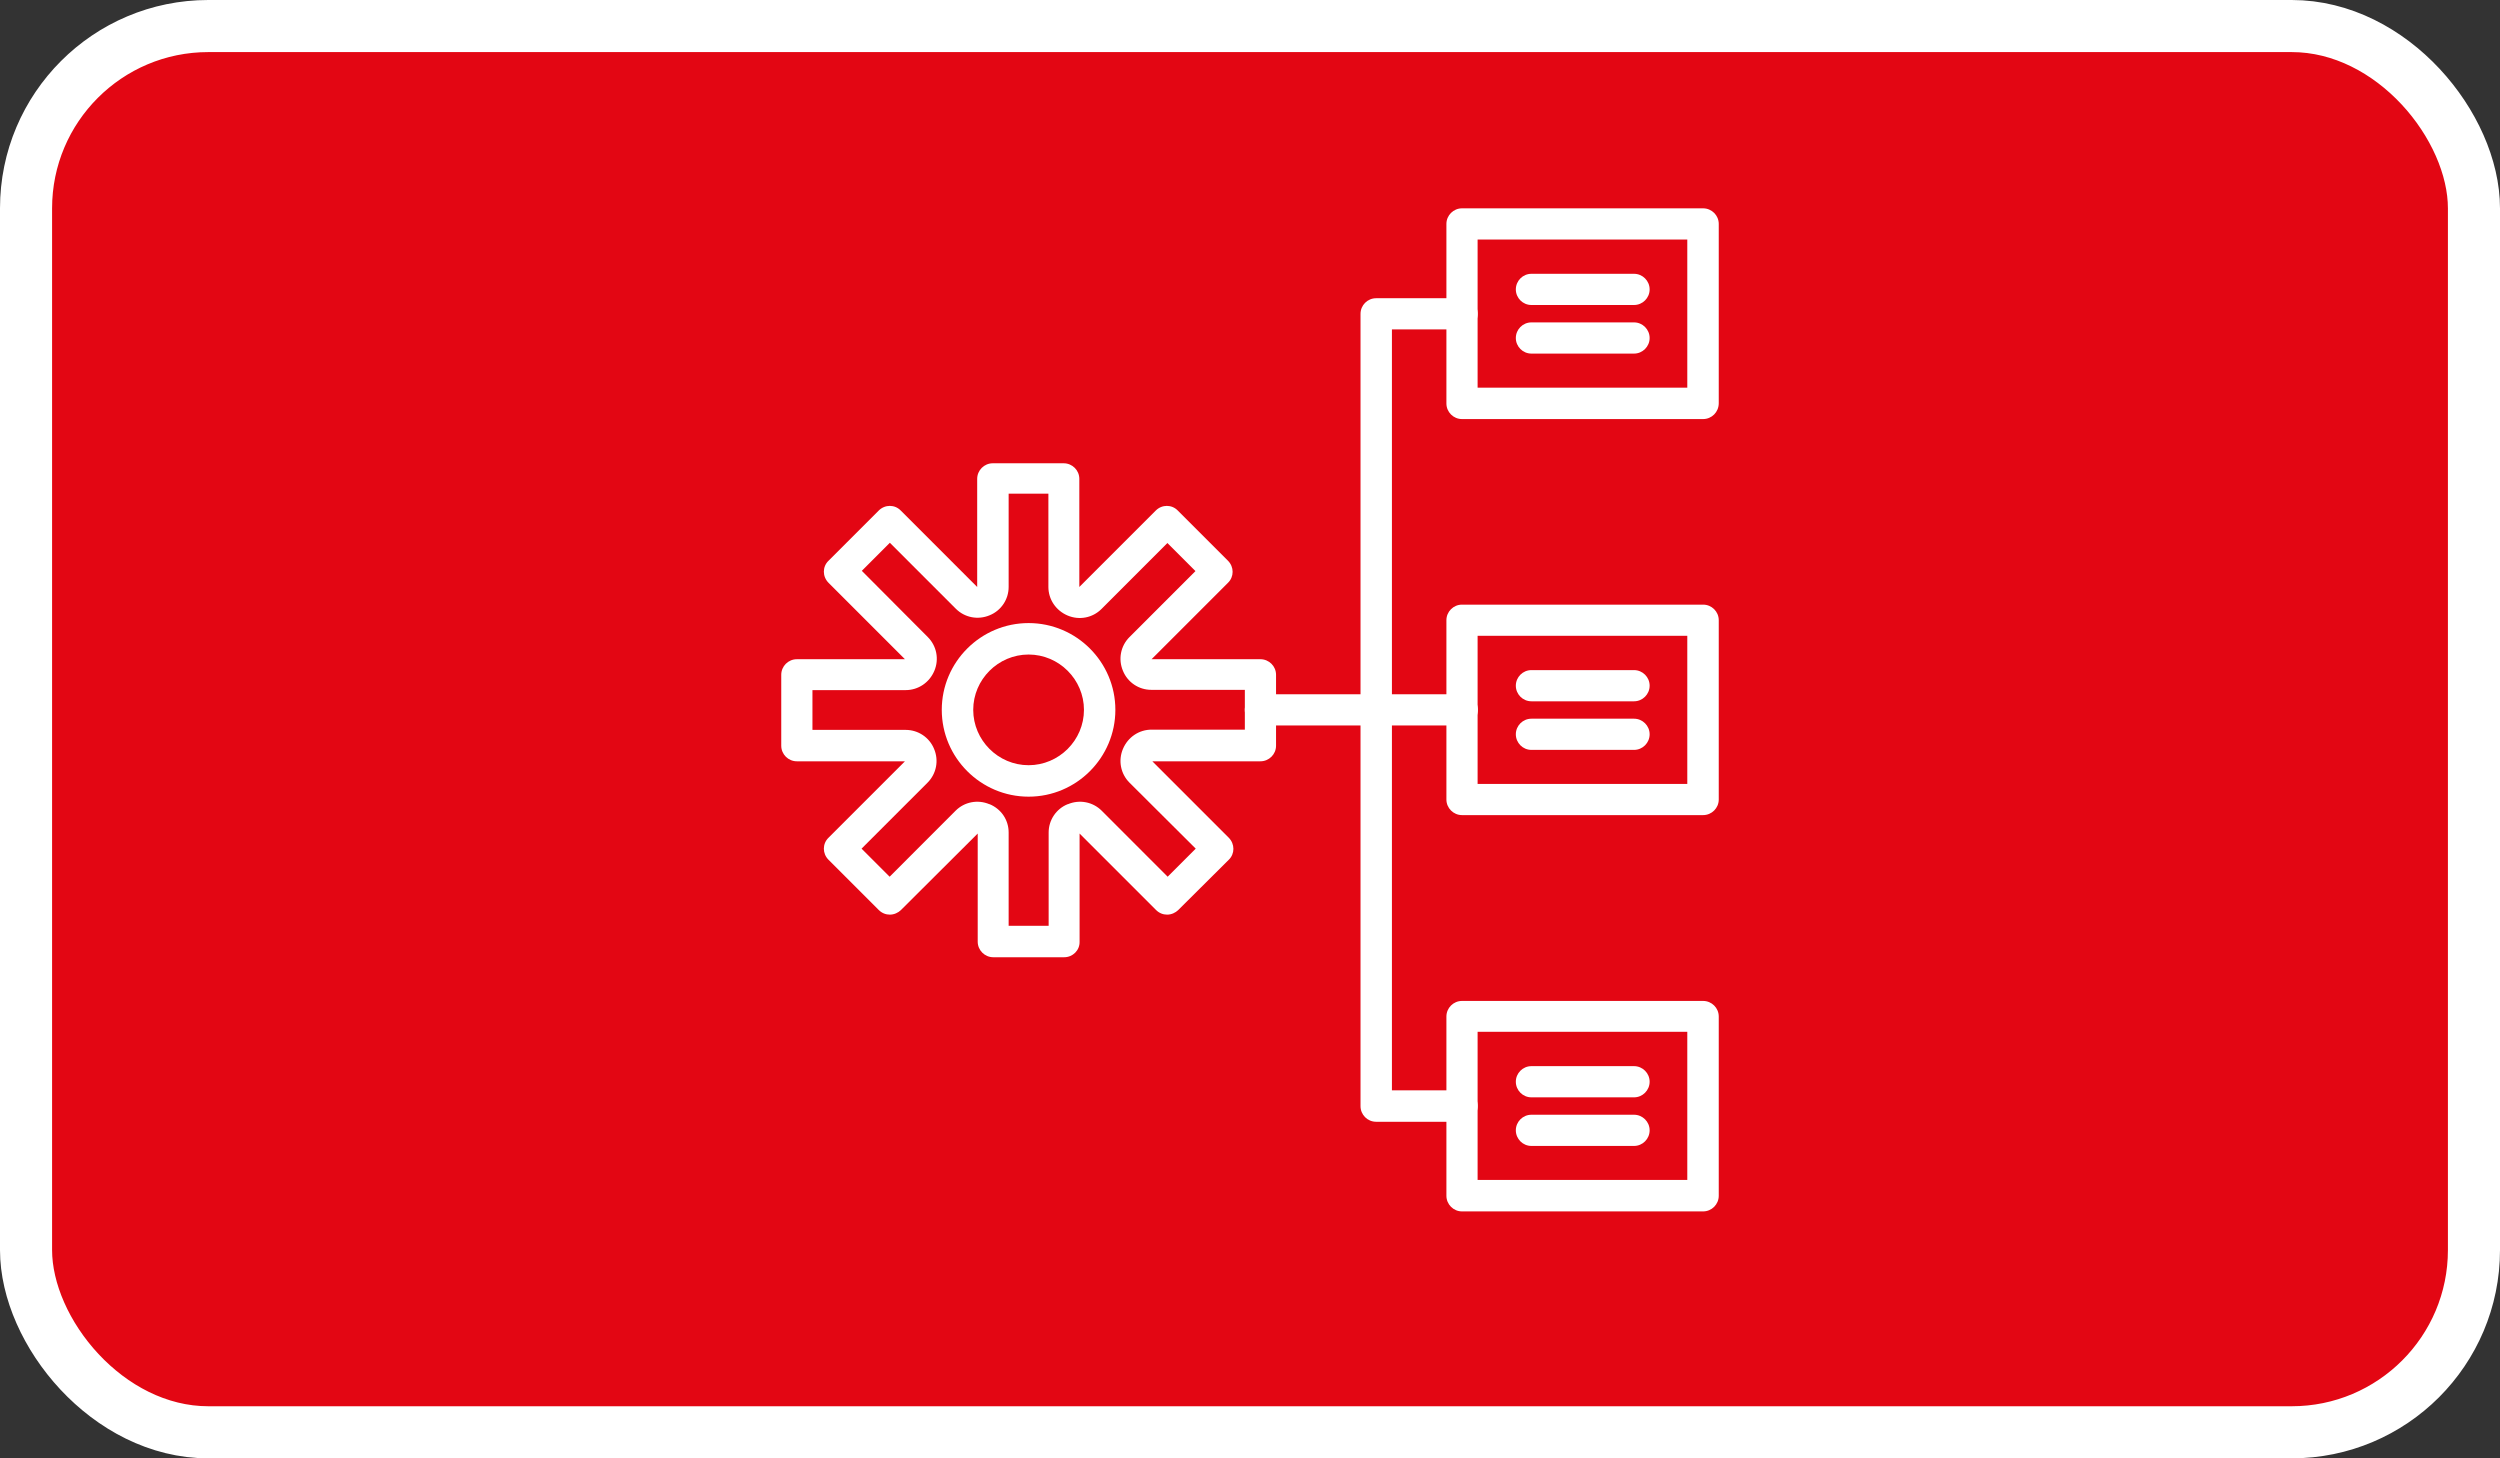
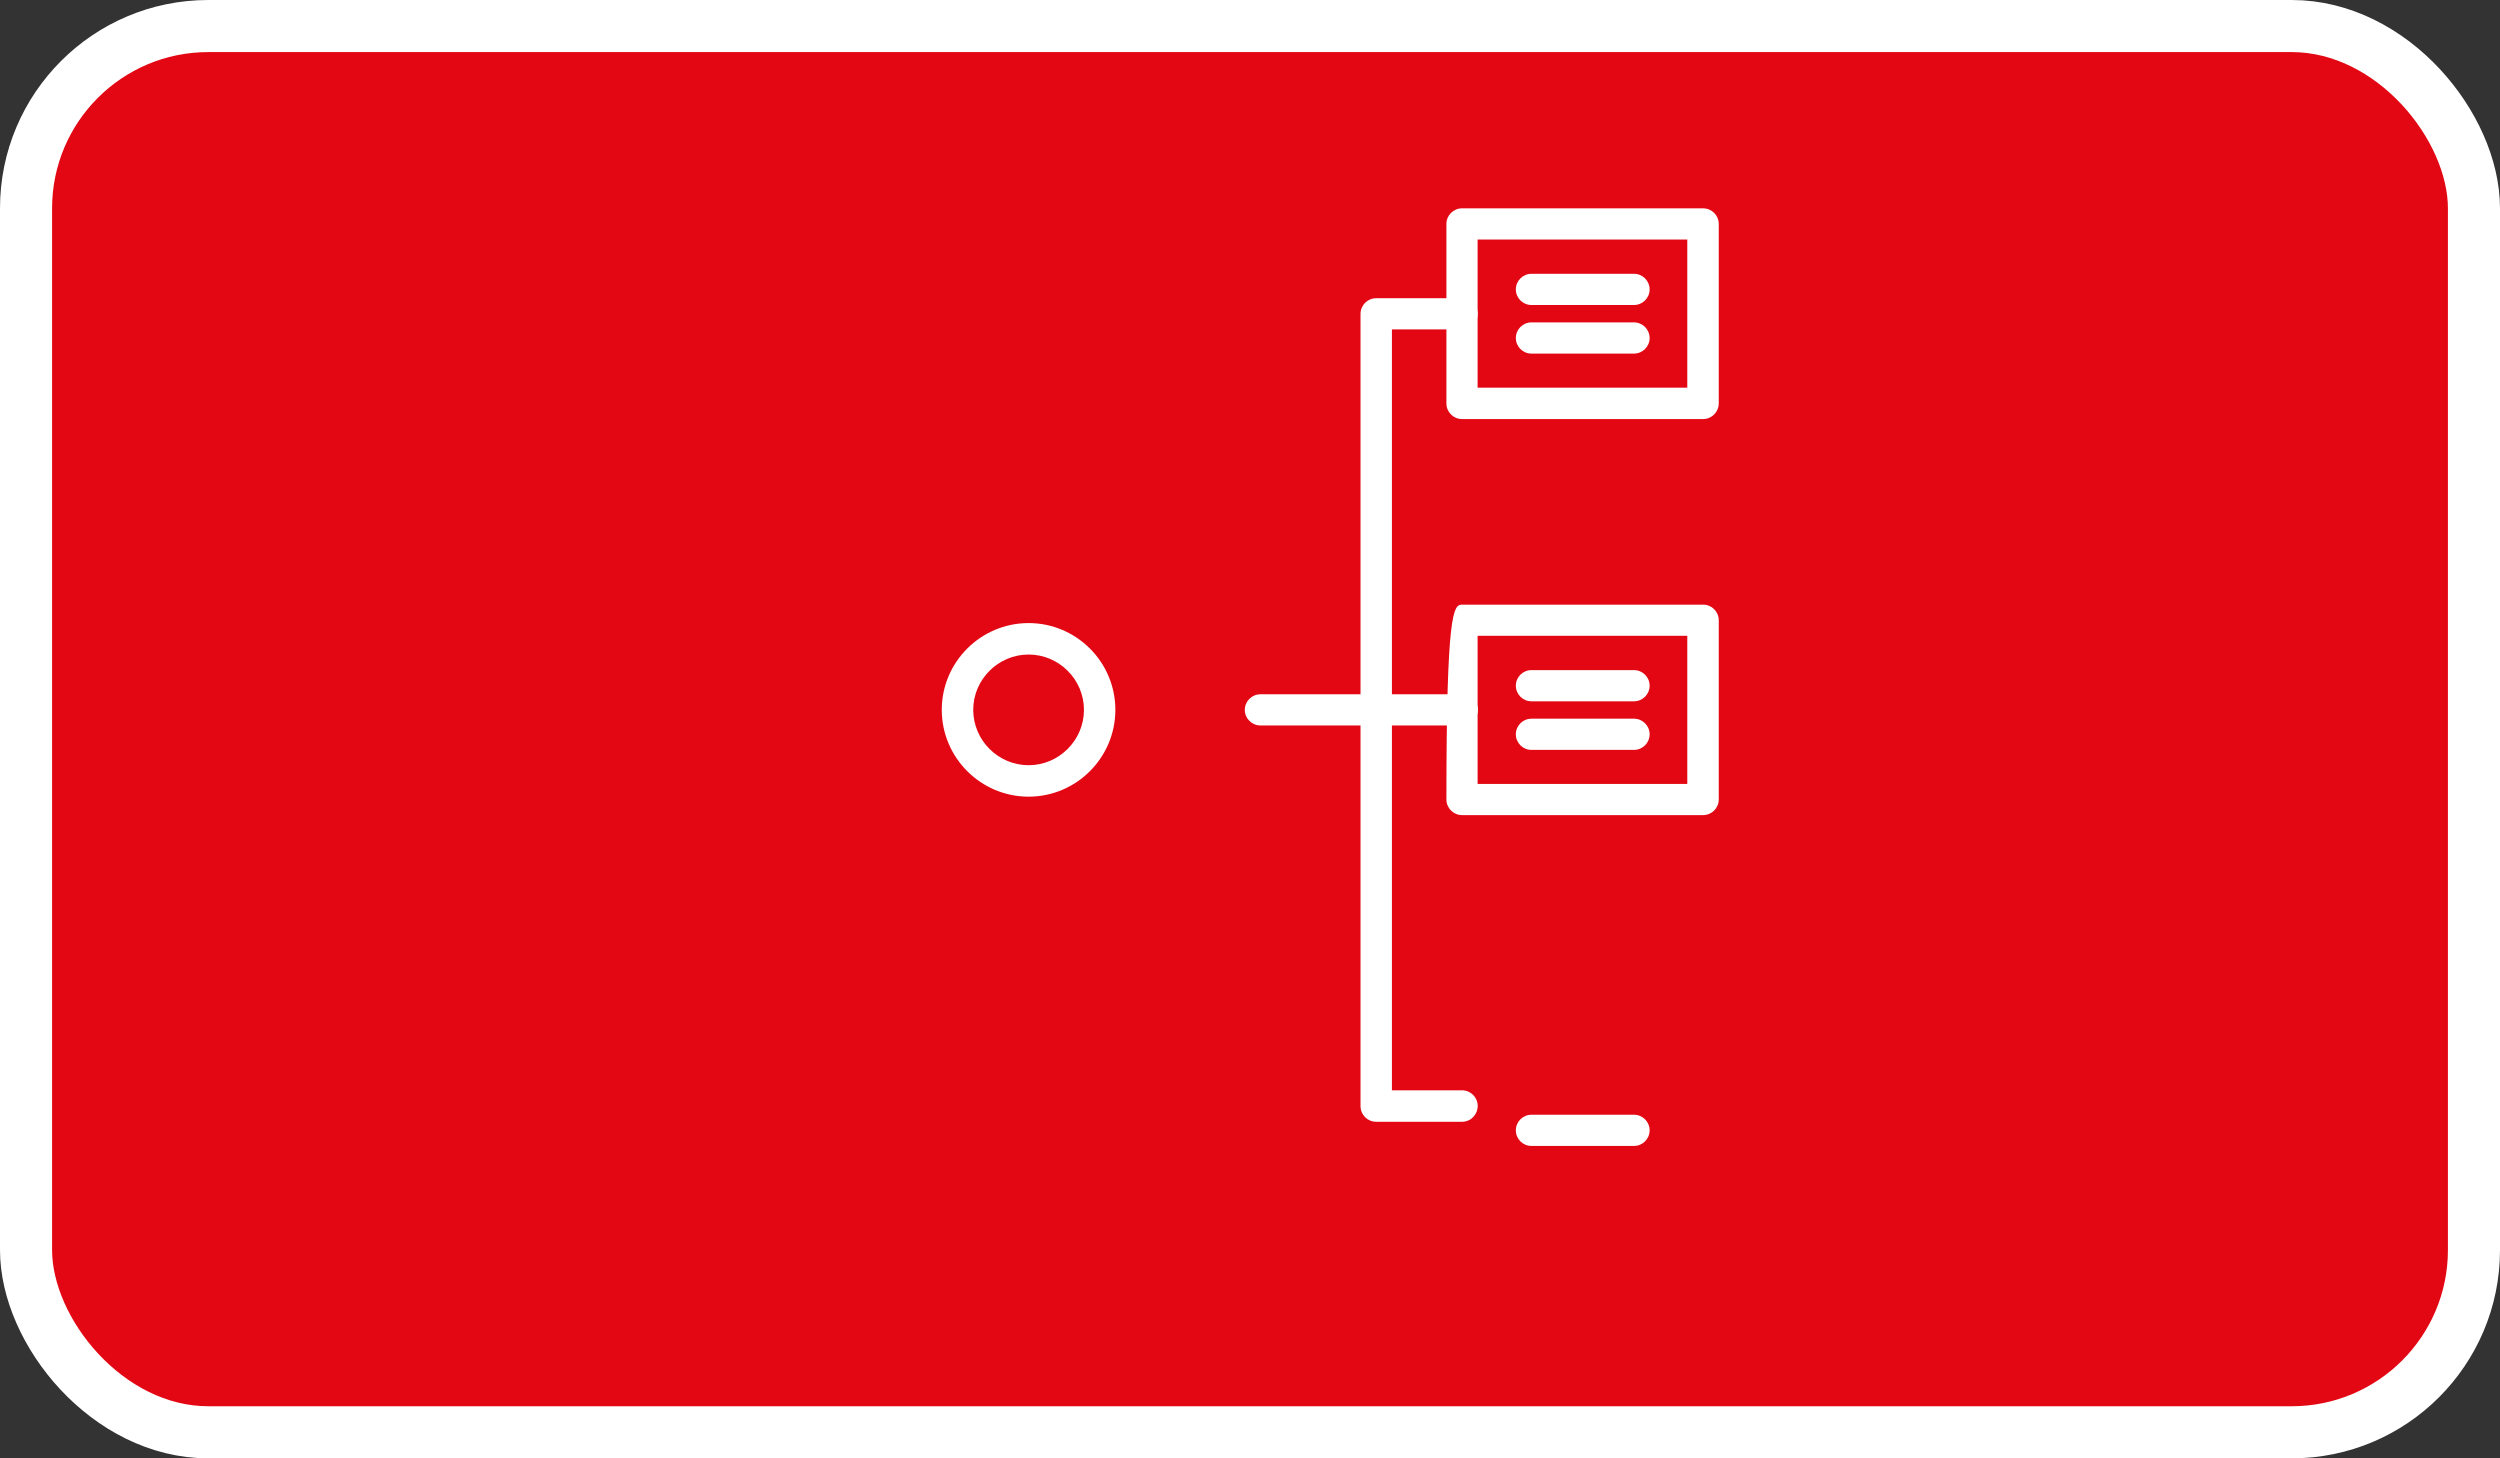
<svg xmlns="http://www.w3.org/2000/svg" width="48" height="28" viewBox="0 0 48 28" fill="none">
  <rect x="0" y="0" width="48" height="28" fill="#333333" stroke="none" />
  <rect x="0.5" y="0.5" width="47" height="27" rx="3.5" fill="#E30613" stroke="white" />
-   <path d="M20.433 18.379H19.071C18.907 18.379 18.772 18.245 18.772 18.08V16.004L17.3 17.471C17.245 17.526 17.165 17.561 17.085 17.561C17.006 17.561 16.931 17.531 16.871 17.471L15.908 16.508C15.788 16.389 15.788 16.199 15.908 16.084L17.375 14.617H15.299C15.135 14.617 15 14.483 15 14.318V12.956C15 12.791 15.135 12.657 15.299 12.657H17.375L15.908 11.19C15.788 11.07 15.788 10.88 15.908 10.766L16.871 9.803C16.991 9.683 17.18 9.683 17.295 9.803L18.762 11.27V9.194C18.762 9.029 18.897 8.895 19.061 8.895H20.423C20.588 8.895 20.723 9.029 20.723 9.194V11.27L22.19 9.803C22.309 9.683 22.499 9.683 22.614 9.803L23.577 10.766C23.696 10.885 23.696 11.075 23.577 11.19L22.11 12.657H24.2C24.365 12.657 24.5 12.791 24.5 12.956V14.318C24.5 14.483 24.365 14.617 24.2 14.617H22.125L23.592 16.084C23.711 16.204 23.711 16.394 23.592 16.508L22.624 17.471C22.569 17.526 22.489 17.561 22.409 17.561C22.329 17.561 22.255 17.531 22.195 17.471L20.728 16.004V18.08C20.733 18.245 20.598 18.379 20.433 18.379ZM19.371 17.776H20.134V15.984C20.134 15.745 20.279 15.53 20.498 15.441H20.503C20.728 15.346 20.982 15.396 21.152 15.565L22.419 16.833L22.958 16.294L21.686 15.027C21.516 14.857 21.466 14.602 21.561 14.378C21.656 14.153 21.87 14.009 22.11 14.009H23.901V13.245H22.105C21.865 13.245 21.651 13.101 21.561 12.881C21.466 12.657 21.516 12.402 21.686 12.232L22.953 10.965L22.414 10.426L21.147 11.694C20.977 11.863 20.723 11.913 20.498 11.818C20.274 11.723 20.129 11.509 20.129 11.27V9.478H19.366V11.27C19.366 11.509 19.221 11.724 19.002 11.813C18.777 11.908 18.523 11.858 18.353 11.689L17.085 10.421L16.547 10.96L17.814 12.232C17.984 12.402 18.034 12.657 17.939 12.881C17.844 13.106 17.629 13.25 17.39 13.25H15.599V14.014H17.39C17.629 14.014 17.844 14.158 17.934 14.378C18.029 14.602 17.979 14.857 17.809 15.027L16.542 16.294L17.081 16.833L18.348 15.565C18.517 15.396 18.772 15.346 18.997 15.441H19.002C19.226 15.535 19.366 15.745 19.366 15.984V17.776H19.371Z" fill="white" />
  <path d="M19.749 15.296C18.831 15.296 18.082 14.547 18.082 13.629C18.082 12.711 18.831 11.963 19.749 11.963C20.667 11.963 21.415 12.711 21.415 13.629C21.415 14.547 20.667 15.296 19.749 15.296ZM19.749 12.567C19.165 12.567 18.686 13.046 18.686 13.629C18.686 14.213 19.165 14.692 19.749 14.692C20.333 14.692 20.812 14.213 20.812 13.629C20.812 13.046 20.333 12.567 19.749 12.567Z" fill="white" />
  <path d="M28.072 13.929H24.2C24.035 13.929 23.9 13.794 23.9 13.63C23.9 13.465 24.035 13.33 24.2 13.33H28.076C28.241 13.33 28.376 13.465 28.376 13.63C28.376 13.794 28.236 13.929 28.072 13.929Z" fill="white" />
  <path d="M28.072 21.538H26.421C26.256 21.538 26.122 21.403 26.122 21.238V6.026C26.122 5.861 26.256 5.726 26.421 5.726H28.072C28.237 5.726 28.372 5.861 28.372 6.026C28.372 6.19 28.237 6.325 28.072 6.325H26.725V20.934H28.072C28.237 20.934 28.372 21.069 28.372 21.233C28.372 21.403 28.237 21.538 28.072 21.538Z" fill="white" />
  <path d="M32.7 8.046H28.07C27.906 8.046 27.771 7.912 27.771 7.747V4.299C27.771 4.135 27.906 4 28.07 4H32.7C32.865 4 33 4.135 33 4.299V7.742C33 7.912 32.865 8.046 32.7 8.046ZM28.37 7.443H32.396V4.599H28.37V7.443Z" fill="white" />
  <path d="M31.374 5.856H29.403C29.238 5.856 29.104 5.721 29.104 5.557C29.104 5.392 29.238 5.257 29.403 5.257H31.374C31.538 5.257 31.673 5.392 31.673 5.557C31.673 5.721 31.538 5.856 31.374 5.856Z" fill="white" />
  <path d="M31.374 6.789H29.403C29.238 6.789 29.104 6.654 29.104 6.49C29.104 6.325 29.238 6.19 29.403 6.19H31.374C31.538 6.19 31.673 6.325 31.673 6.49C31.673 6.654 31.538 6.789 31.374 6.789Z" fill="white" />
-   <path d="M32.7 15.65H28.07C27.906 15.65 27.771 15.515 27.771 15.351V11.908C27.771 11.743 27.906 11.609 28.07 11.609H32.7C32.865 11.609 33 11.743 33 11.908V15.351C33 15.515 32.865 15.65 32.7 15.65ZM28.37 15.051H32.396V12.207H28.37V15.051Z" fill="white" />
+   <path d="M32.7 15.65H28.07C27.906 15.65 27.771 15.515 27.771 15.351C27.771 11.743 27.906 11.609 28.07 11.609H32.7C32.865 11.609 33 11.743 33 11.908V15.351C33 15.515 32.865 15.65 32.7 15.65ZM28.37 15.051H32.396V12.207H28.37V15.051Z" fill="white" />
  <path d="M31.374 13.465H29.403C29.238 13.465 29.104 13.33 29.104 13.165C29.104 13.001 29.238 12.866 29.403 12.866H31.374C31.538 12.866 31.673 13.001 31.673 13.165C31.673 13.33 31.538 13.465 31.374 13.465Z" fill="white" />
  <path d="M31.374 14.398H29.403C29.238 14.398 29.104 14.263 29.104 14.098C29.104 13.934 29.238 13.799 29.403 13.799H31.374C31.538 13.799 31.673 13.934 31.673 14.098C31.673 14.263 31.538 14.398 31.374 14.398Z" fill="white" />
-   <path d="M32.7 23.259H28.07C27.906 23.259 27.771 23.124 27.771 22.959V19.517C27.771 19.352 27.906 19.218 28.07 19.218H32.7C32.865 19.218 33 19.352 33 19.517V22.959C33 23.124 32.865 23.259 32.7 23.259ZM28.37 22.655H32.396V19.811H28.37V22.655Z" fill="white" />
-   <path d="M31.374 21.069H29.403C29.238 21.069 29.104 20.934 29.104 20.769C29.104 20.605 29.238 20.47 29.403 20.47H31.374C31.538 20.47 31.673 20.605 31.673 20.769C31.673 20.934 31.538 21.069 31.374 21.069Z" fill="white" />
  <path d="M31.374 22.002H29.403C29.238 22.002 29.104 21.867 29.104 21.702C29.104 21.538 29.238 21.403 29.403 21.403H31.374C31.538 21.403 31.673 21.538 31.673 21.702C31.673 21.867 31.538 22.002 31.374 22.002Z" fill="white" />
</svg>